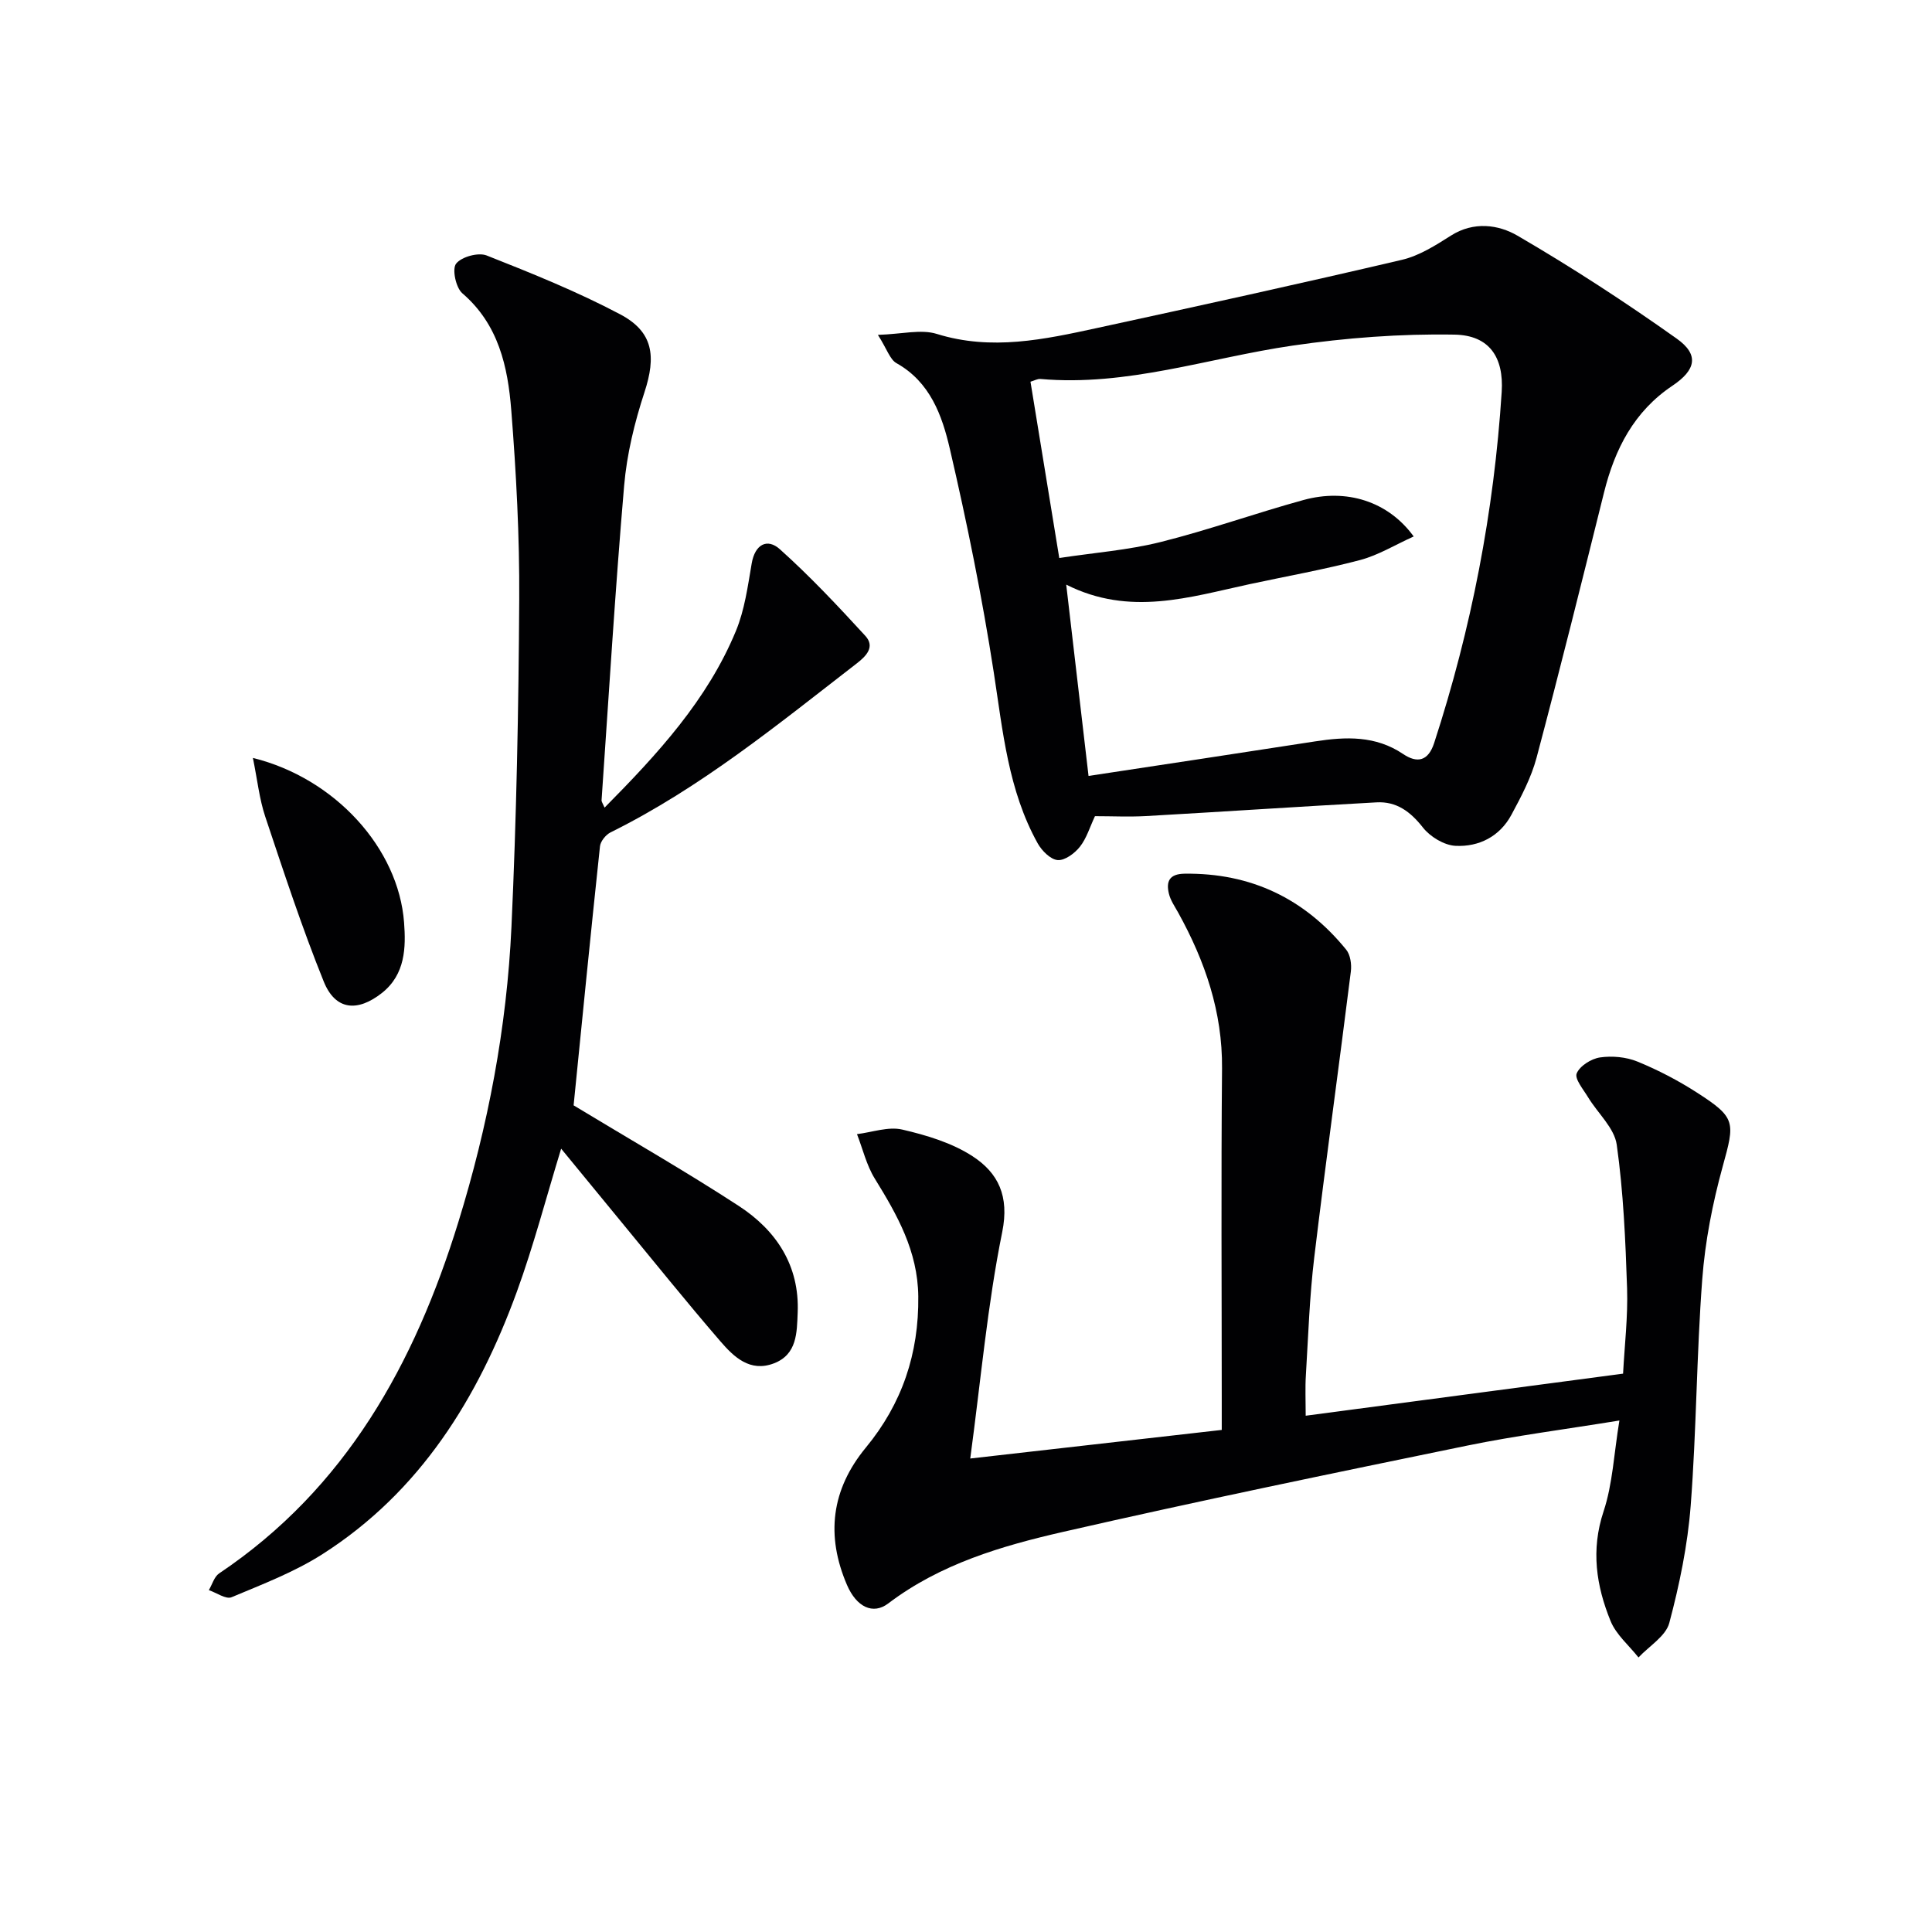
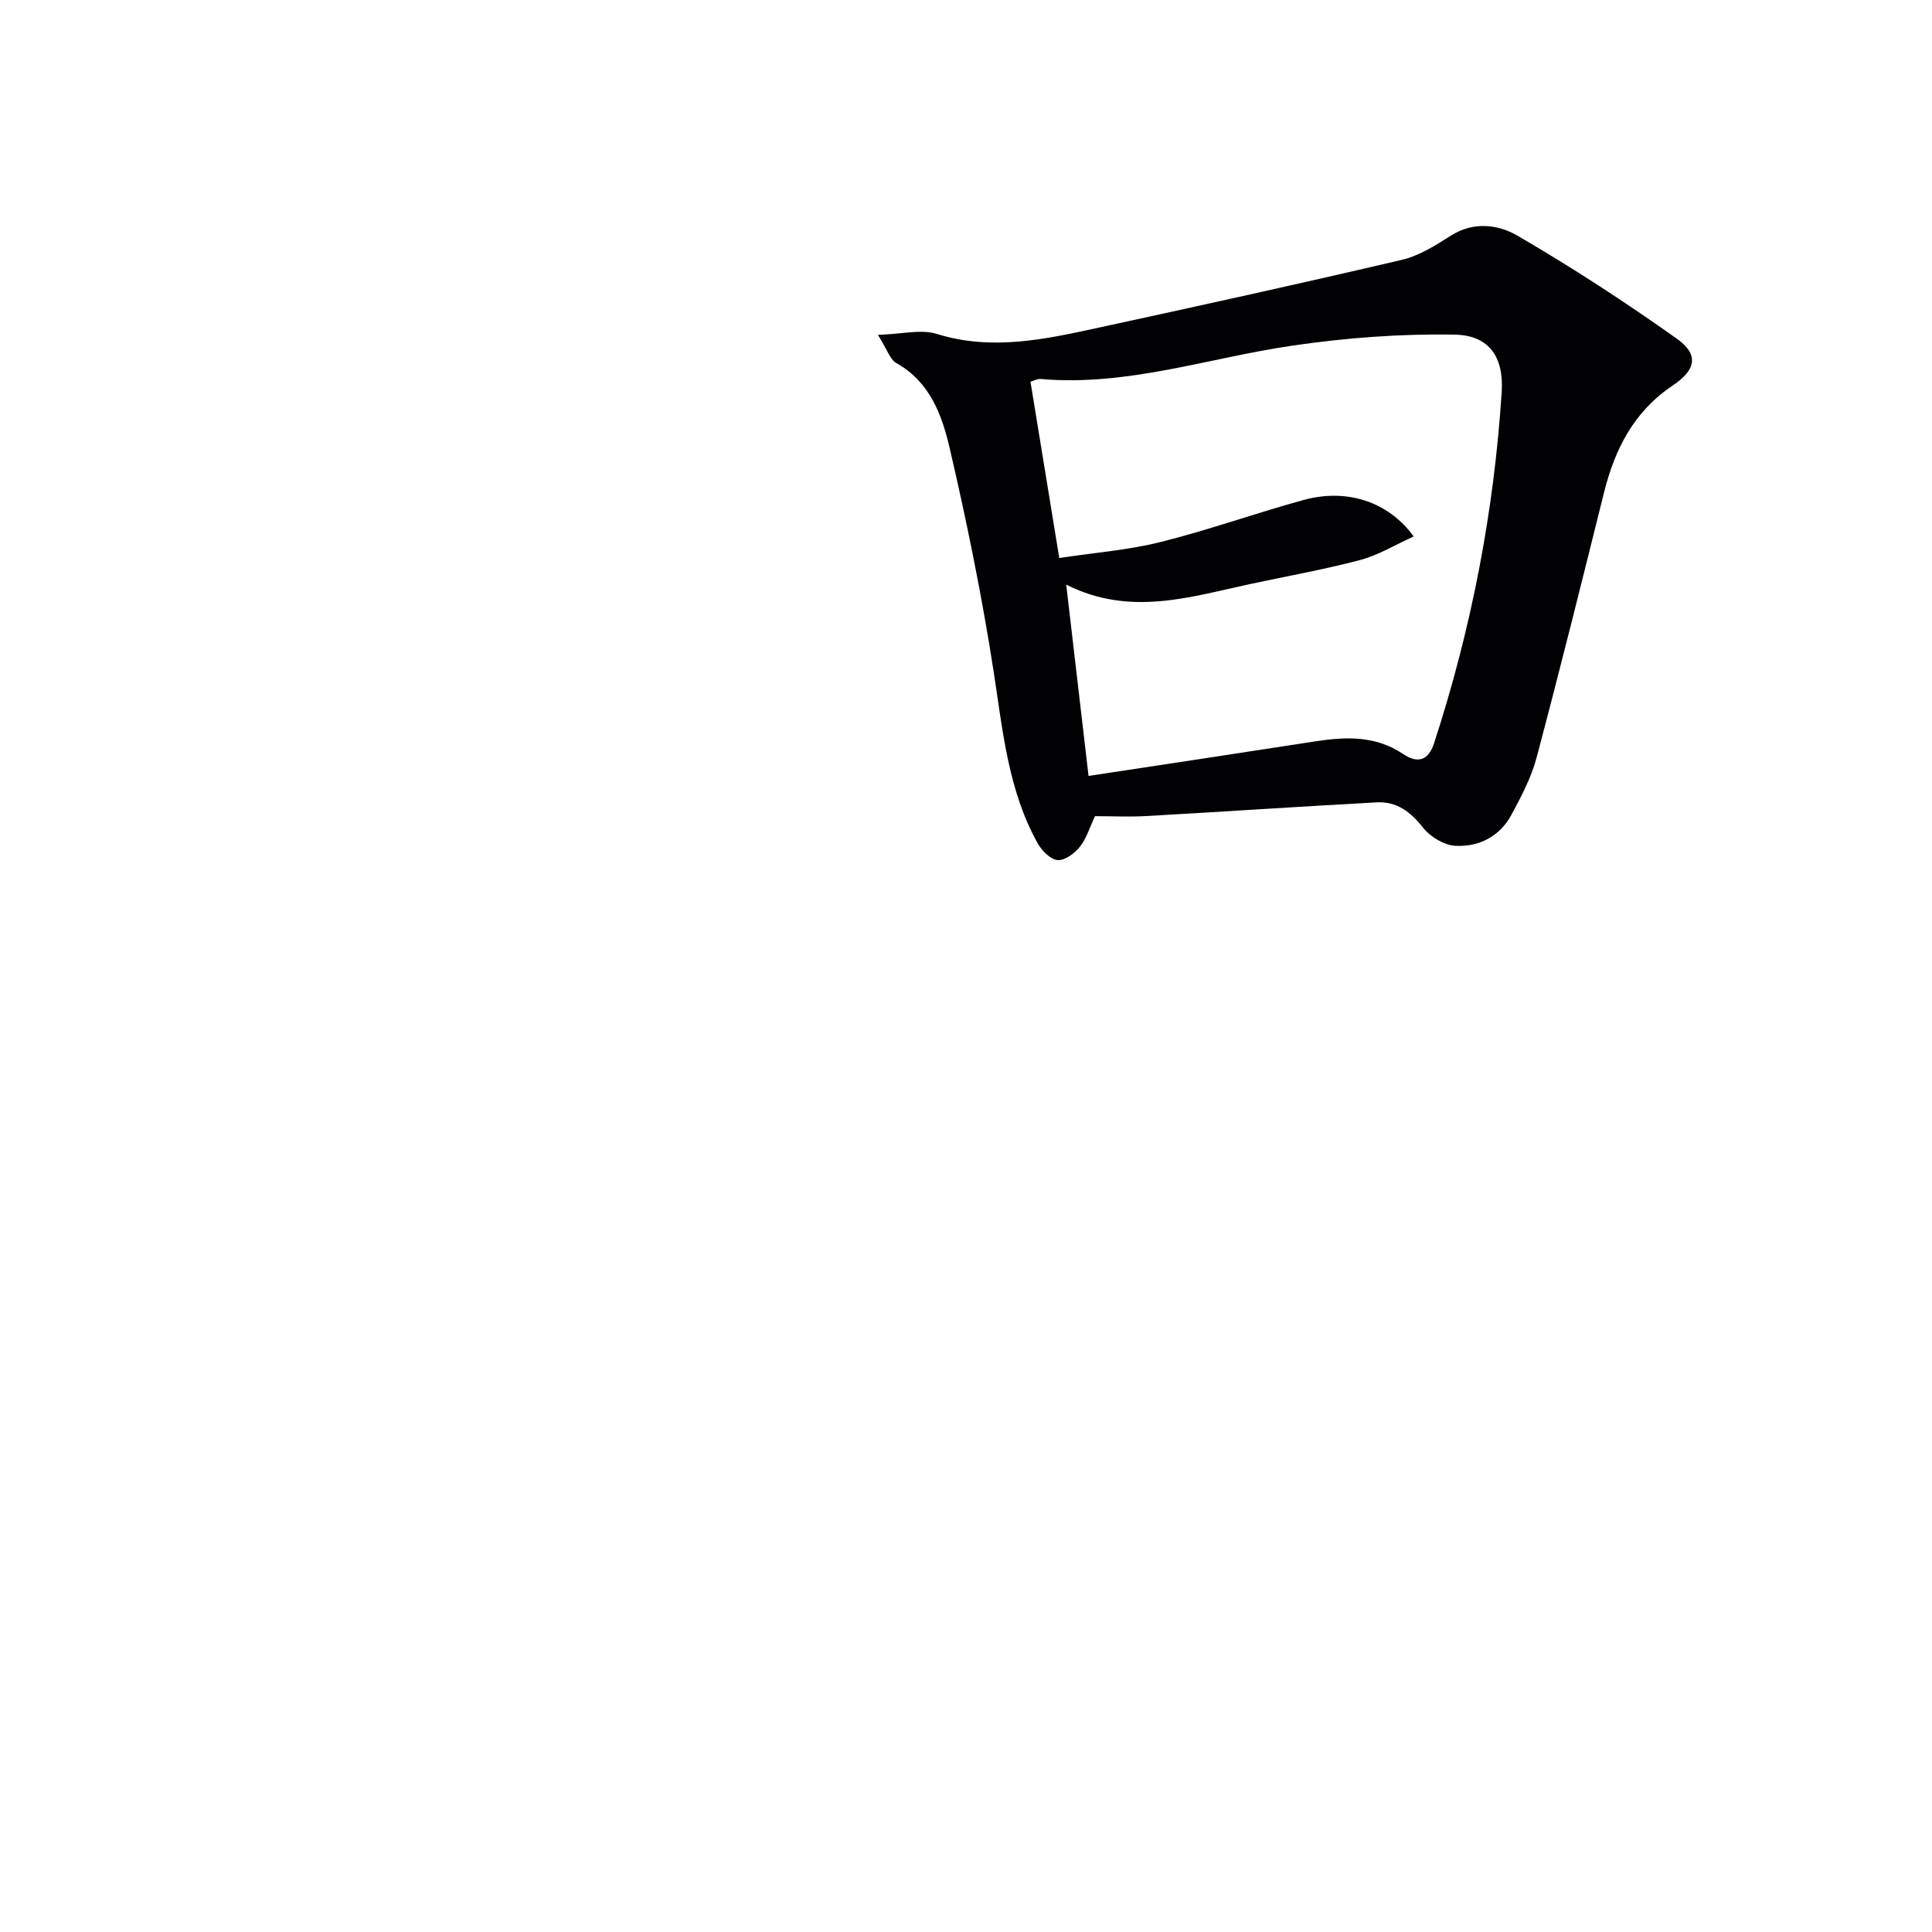
<svg xmlns="http://www.w3.org/2000/svg" enable-background="new 0 0 400 400" viewBox="0 0 400 400">
  <g fill="#010103">
-     <path d="m270.33 293.11c21.84-2.9 43.34-5.75 65.71-8.71.31-5.88 1.02-11.79.83-17.67-.33-9.93-.76-19.91-2.14-29.72-.49-3.49-3.94-6.53-5.94-9.84-.98-1.62-2.82-3.81-2.35-4.94.65-1.55 3.02-3.04 4.83-3.3 2.51-.36 5.41-.1 7.75.86 4.28 1.75 8.45 3.93 12.35 6.44 8.07 5.19 7.83 6.09 5.3 15.26-2.1 7.62-3.65 15.53-4.24 23.4-1.18 15.58-1.19 31.25-2.39 46.83-.63 8.18-2.32 16.36-4.43 24.29-.73 2.75-4.17 4.79-6.38 7.15-1.97-2.5-4.63-4.72-5.78-7.55-2.97-7.29-4.1-14.71-1.45-22.69 1.89-5.69 2.14-11.92 3.28-18.82-11.34 1.85-21.49 3.14-31.48 5.19-27.95 5.74-55.9 11.51-83.71 17.87-12.76 2.92-25.41 6.64-36.18 14.81-3.17 2.41-6.58.75-8.55-3.82-4.4-10.23-3.27-19.74 3.91-28.45 7.49-9.08 10.99-19.45 10.85-31.32-.11-9.36-4.35-16.82-9.01-24.37-1.71-2.77-2.48-6.12-3.68-9.2 3.13-.38 6.46-1.61 9.35-.95 5.05 1.17 10.32 2.75 14.6 5.54 5.27 3.44 7.63 8.21 6.12 15.68-3.06 15.09-4.41 30.52-6.62 46.89 17.99-2.05 34.84-3.96 52.07-5.92 0-2.26 0-4.07 0-5.87 0-22.99-.15-45.99.06-68.98.1-11.71-3.52-22.19-9.06-32.22-.72-1.3-1.62-2.58-1.95-3.99-.59-2.49.09-4.05 3.23-4.1 13.75-.19 24.87 5.15 33.48 15.72.88 1.08 1.15 3.05.97 4.52-2.47 19.74-5.21 39.46-7.58 59.21-.97 8.07-1.24 16.23-1.73 24.35-.17 2.61-.04 5.23-.04 8.42z" />
    <path d="m226.7 168.98c-1.06 2.25-1.73 4.57-3.11 6.32-1.08 1.37-3.12 2.89-4.61 2.77-1.48-.12-3.28-1.93-4.13-3.45-6.12-10.99-7.22-23.23-9.1-35.4-2.4-15.56-5.55-31.03-9.11-46.36-1.59-6.83-4.05-13.76-11.03-17.67-1.36-.76-1.95-2.88-3.85-5.86 4.97-.15 8.92-1.22 12.21-.19 11.33 3.52 22.25 1.14 33.21-1.24 21.06-4.57 42.11-9.19 63.08-14.11 3.58-.84 6.96-2.99 10.14-5.01 4.72-3 9.85-2.28 13.79.02 11.3 6.58 22.3 13.74 32.96 21.31 4.68 3.32 3.99 6.48-.89 9.75-7.95 5.32-11.92 13.09-14.16 22.09-4.56 18.33-9.12 36.67-13.97 54.92-1.1 4.12-3.17 8.04-5.21 11.83-2.41 4.48-6.72 6.67-11.58 6.42-2.35-.12-5.24-1.88-6.74-3.79-2.59-3.3-5.48-5.44-9.61-5.21-15.92.87-31.84 1.94-47.76 2.84-3.48.19-6.97.02-10.53.02zm-1.33-8.33c15.8-2.4 31.36-4.74 46.9-7.15 6.37-.99 12.53-1.23 18.23 2.61 2.91 1.96 5.2 1.5 6.43-2.29 7.7-23.65 12.39-47.88 13.98-72.68.46-7.17-2.55-11.73-9.76-11.86-11.19-.2-22.5.66-33.58 2.28-17.36 2.54-34.25 8.49-52.17 6.9-.59-.05-1.21.32-2.05.57 1.97 12.05 3.91 23.92 5.96 36.5 7.29-1.11 14.28-1.63 20.98-3.31 9.96-2.49 19.68-5.98 29.59-8.7 8.87-2.44 17.52.26 22.81 7.55-3.86 1.74-7.31 3.87-11.06 4.87-7.53 1.99-15.23 3.35-22.85 4.99-12.45 2.68-24.86 6.75-38.03.11 1.55 13.31 3.03 25.96 4.62 39.61z" />
-     <path d="m125.17 167.21c11.04-11.16 21.29-22.31 27.19-36.57 1.81-4.37 2.46-9.26 3.27-13.98.68-3.99 3.23-5.28 5.83-2.95 6.24 5.59 12.01 11.74 17.69 17.93 2.11 2.3.14 4.24-1.83 5.76-16.3 12.61-32.27 25.7-50.9 34.93-.99.49-2.09 1.84-2.2 2.89-1.95 18.3-3.76 36.62-5.46 53.63 11.91 7.21 23.26 13.7 34.2 20.83 7.76 5.06 12.6 12.33 12.19 22.11-.17 4.08-.1 8.62-4.9 10.47-4.98 1.92-8.33-1.34-11.13-4.59-7.07-8.19-13.84-16.63-20.72-24.97-4-4.85-7.98-9.72-12.22-14.88-3.13 10.21-5.7 20.09-9.18 29.64-8.03 22.01-19.99 41.38-40.22 54.3-5.82 3.72-12.43 6.24-18.84 8.93-1.16.48-3.11-.93-4.7-1.47.7-1.18 1.11-2.78 2.14-3.47 26.25-17.62 40.47-43.43 49.51-72.71 6.15-19.91 10.04-40.31 11-61.11 1.04-22.58 1.48-45.21 1.61-67.82.08-13.07-.62-26.17-1.65-39.21-.71-8.97-2.62-17.73-10.13-24.18-1.34-1.15-2.16-5.02-1.29-6.13 1.1-1.42 4.59-2.38 6.32-1.7 9.37 3.7 18.77 7.49 27.66 12.19 6.86 3.63 7.46 8.68 5.02 16.13-2.05 6.25-3.65 12.82-4.21 19.35-1.86 21.67-3.17 43.39-4.67 65.09-.04.3.2.59.62 1.56z" />
-     <path d="m52.36 156.92c17.01 4.2 30.16 18.71 31.3 34.09.38 5.09.29 10.72-4.58 14.57-5.07 4-9.65 3.61-12.06-2.38-4.52-11.19-8.28-22.69-12.11-34.14-1.21-3.63-1.61-7.52-2.55-12.14z" />
  </g>
</svg>